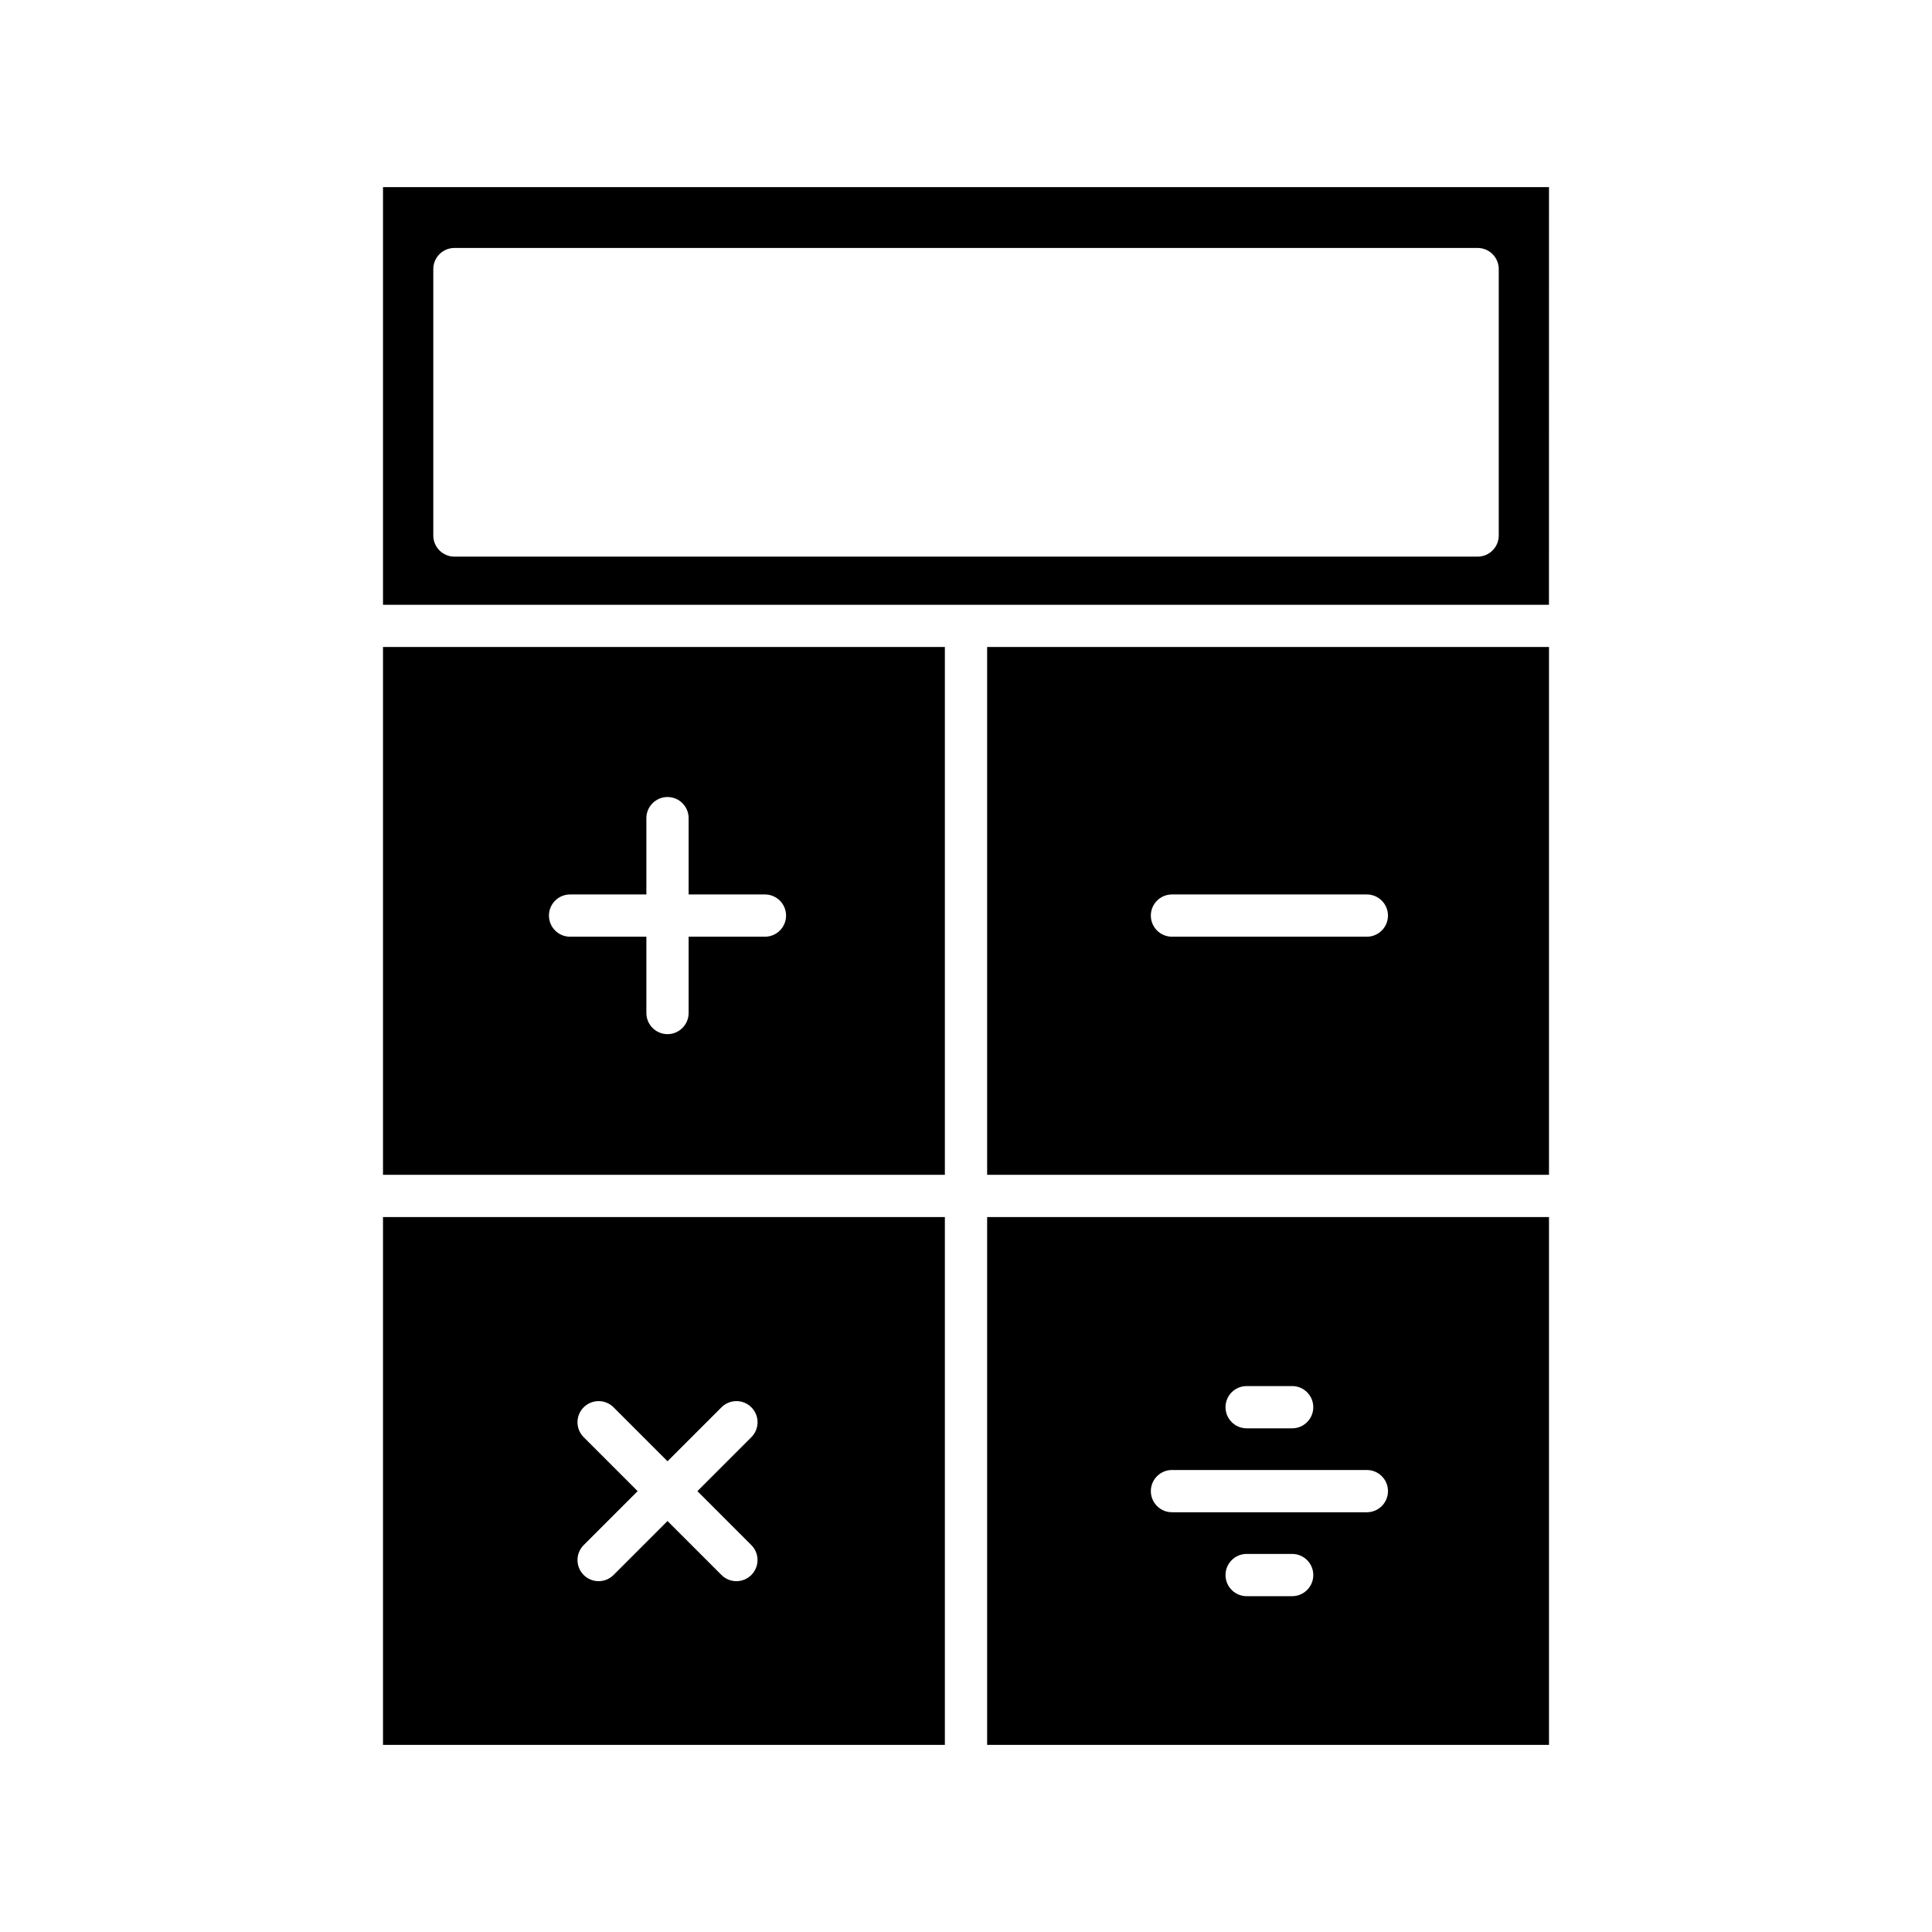
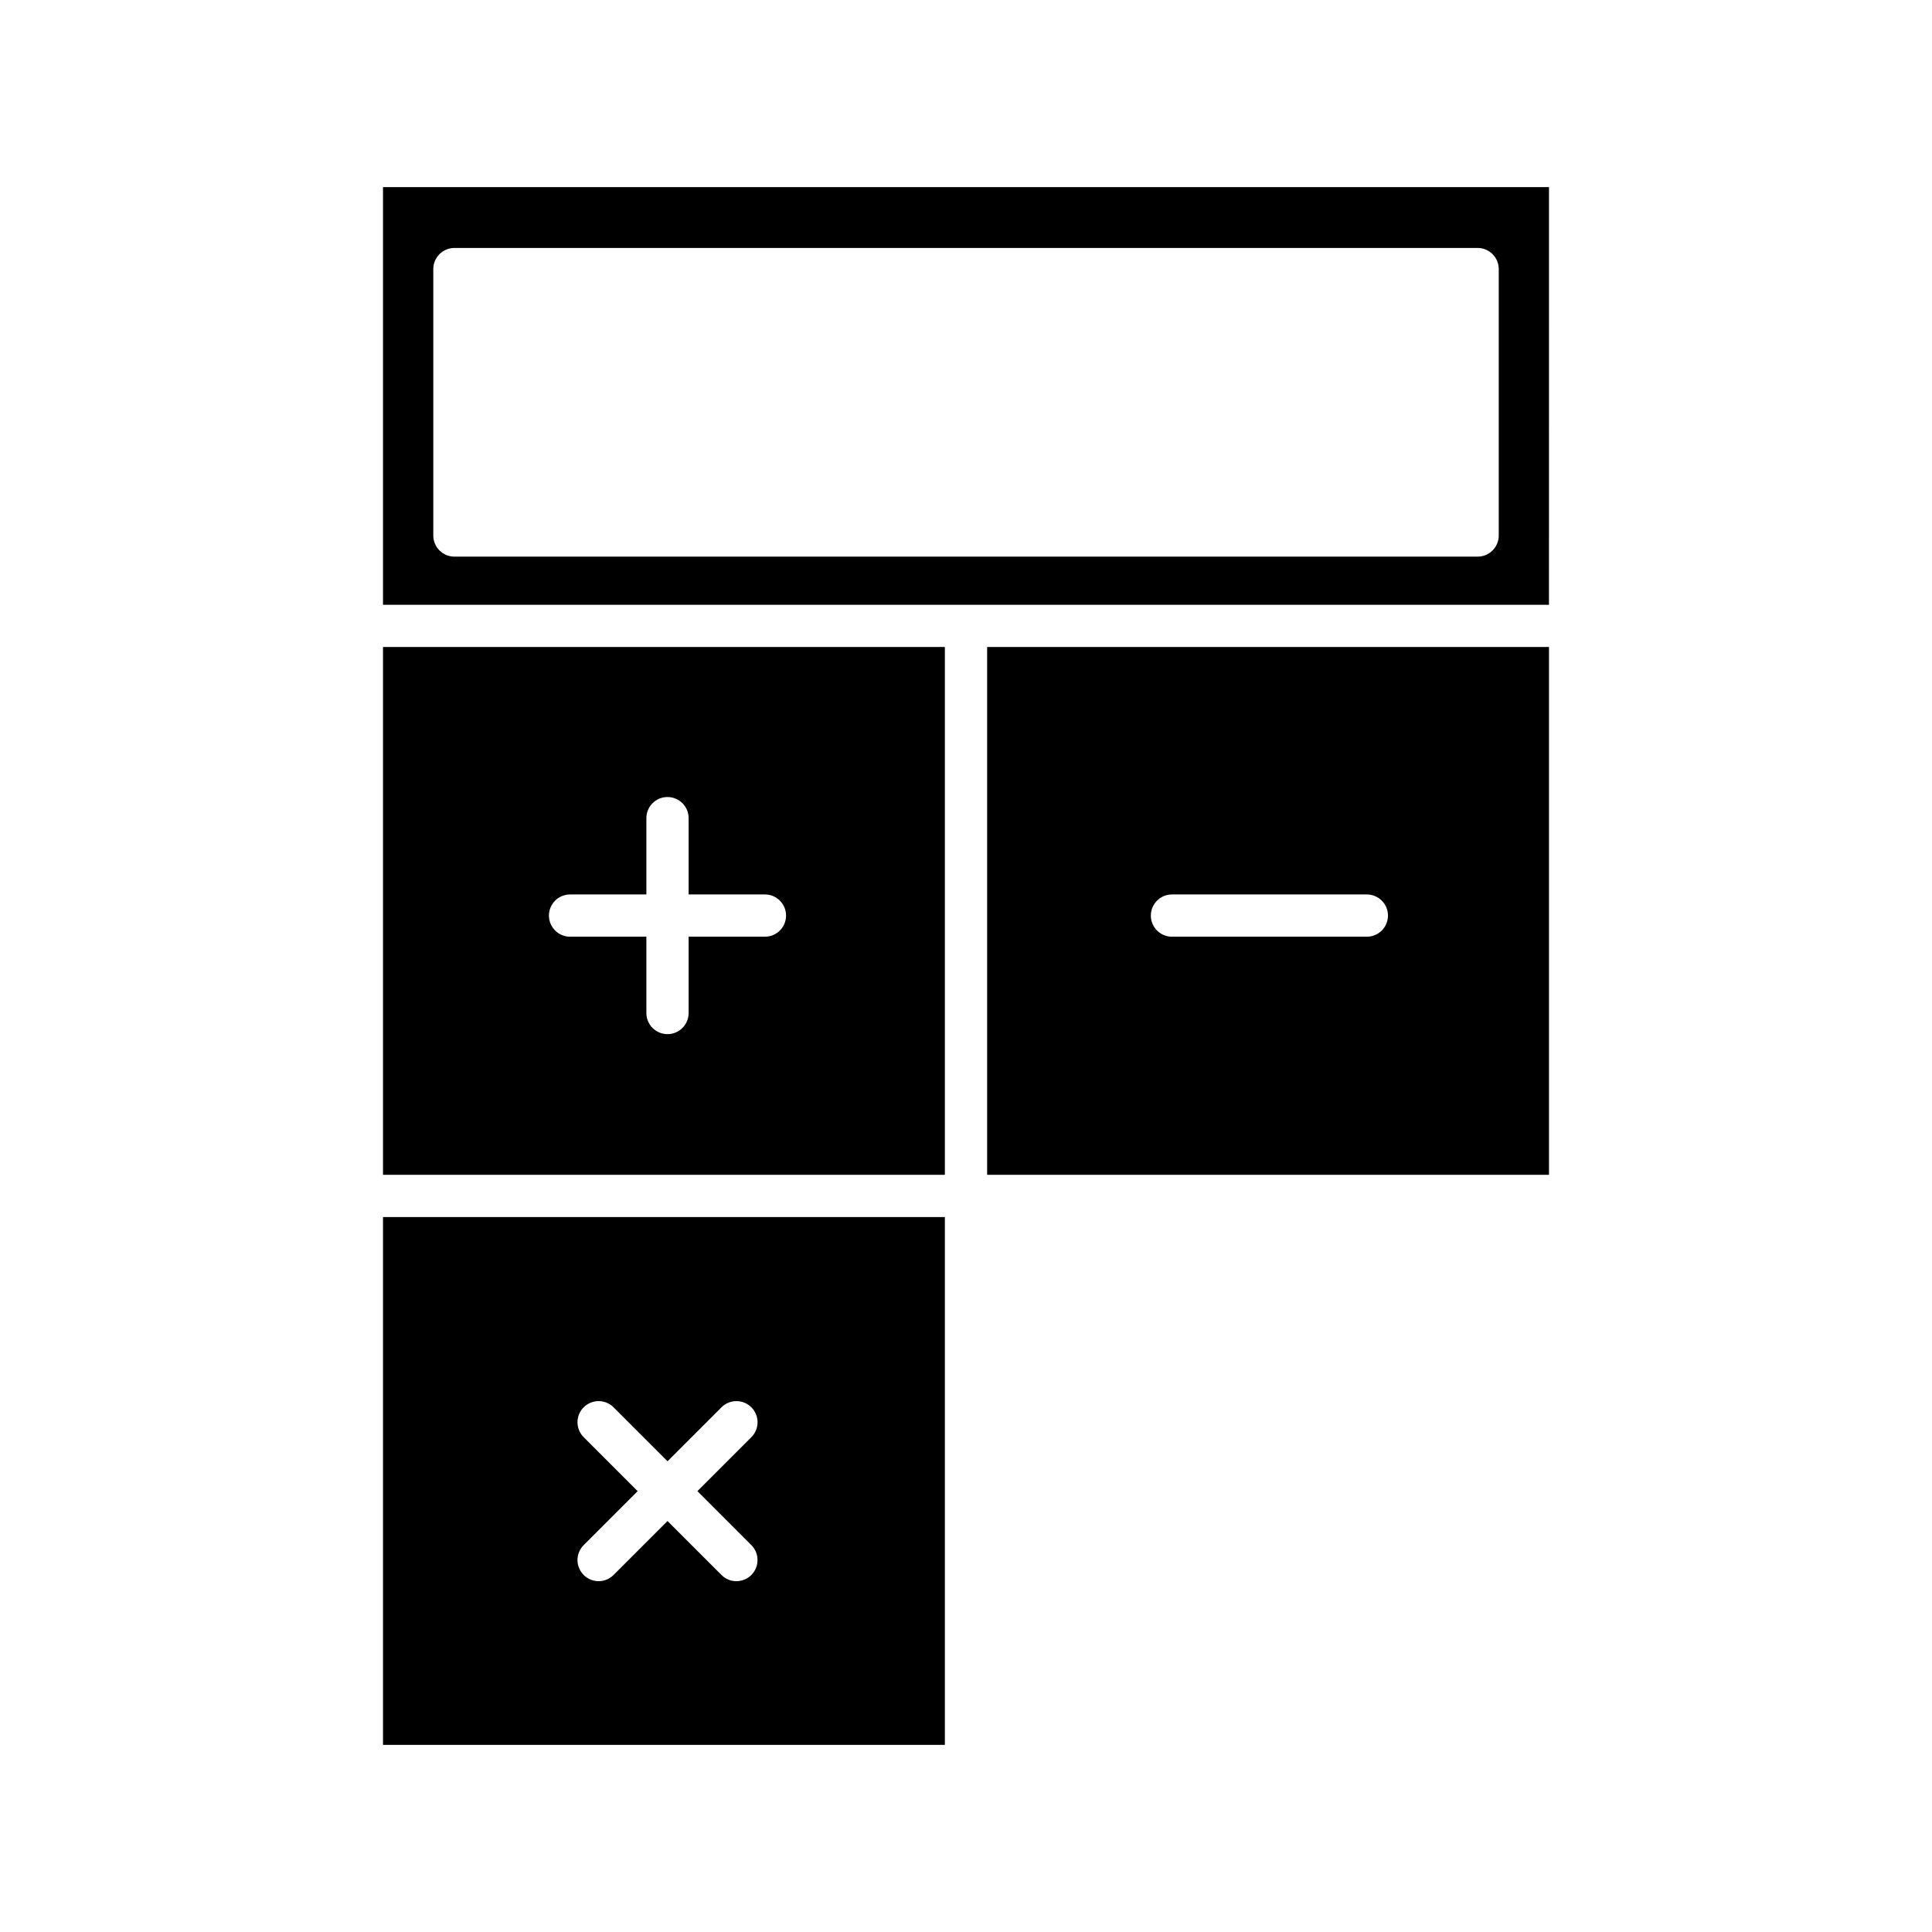
<svg xmlns="http://www.w3.org/2000/svg" fill="#000000" width="800px" height="800px" version="1.1" viewBox="144 144 512 512">
  <g>
    <path d="m554.5 193.59h-309v110.68h308.99zm-13.316 92.324c0 3.09-2.508 5.598-5.598 5.598h-271.16c-3.09 0-5.598-2.508-5.598-5.598v-70.605c0-3.09 2.508-5.598 5.598-5.598h271.16c3.09 0 5.598 2.508 5.598 5.598z" />
-     <path d="m394.4 315.46h-148.9v139.88l148.9-0.004zm-47.684 76.777h-20.223v20.223c0 3.09-2.508 5.598-5.598 5.598-3.09 0-5.598-2.508-5.598-5.598v-20.223h-20.223c-3.09 0-5.598-2.508-5.598-5.598 0-3.09 2.508-5.598 5.598-5.598h20.223v-20.223c0-3.09 2.508-5.598 5.598-5.598 3.09 0 5.598 2.508 5.598 5.598v20.223h20.223c3.09 0 5.598 2.508 5.598 5.598 0 3.09-2.508 5.598-5.598 5.598z" />
+     <path d="m394.4 315.46h-148.9v139.88l148.9-0.004zm-47.684 76.777h-20.223v20.223c0 3.09-2.508 5.598-5.598 5.598-3.09 0-5.598-2.508-5.598-5.598v-20.223h-20.223c-3.09 0-5.598-2.508-5.598-5.598 0-3.09 2.508-5.598 5.598-5.598h20.223v-20.223c0-3.09 2.508-5.598 5.598-5.598 3.09 0 5.598 2.508 5.598 5.598v20.223h20.223c3.09 0 5.598 2.508 5.598 5.598 0 3.09-2.508 5.598-5.598 5.598" />
    <path d="m394.4 466.53h-148.9v139.88l148.9 0.004zm-51.289 86.938c2.188 2.188 2.188 5.731 0 7.918-1.094 1.094-2.527 1.641-3.957 1.641-1.434 0-2.863-0.547-3.957-1.641l-14.301-14.301-14.301 14.301c-1.094 1.094-2.527 1.641-3.957 1.641-1.434 0-2.863-0.547-3.957-1.641-2.188-2.188-2.188-5.731 0-7.918l14.301-14.301-14.301-14.301c-2.188-2.188-2.188-5.731 0-7.914 2.188-2.188 5.731-2.188 7.918 0l14.301 14.301 14.301-14.301c2.188-2.188 5.731-2.188 7.918 0s2.188 5.731 0 7.914l-14.301 14.301z" />
-     <path d="m405.6 606.41h148.9v-139.88h-148.9zm80.836-39.406h-12.062c-3.09 0-5.598-2.508-5.598-5.598s2.508-5.598 5.598-5.598h12.062c3.09 0 5.598 2.508 5.598 5.598s-2.504 5.598-5.598 5.598zm-12.062-55.68h12.062c3.09 0 5.598 2.508 5.598 5.598s-2.508 5.598-5.598 5.598h-12.062c-3.09 0-5.598-2.508-5.598-5.598s2.508-5.598 5.598-5.598zm-19.789 22.242h51.645c3.09 0 5.598 2.508 5.598 5.598 0 3.09-2.508 5.598-5.598 5.598h-51.645c-3.09 0-5.598-2.508-5.598-5.598 0-3.09 2.504-5.598 5.598-5.598z" />
    <path d="m554.5 315.46h-148.9v139.88h148.9zm-48.273 76.777h-51.645c-3.09 0-5.598-2.508-5.598-5.598 0-3.09 2.508-5.598 5.598-5.598h51.645c3.09 0 5.598 2.508 5.598 5.598 0 3.09-2.504 5.598-5.598 5.598z" />
  </g>
</svg>